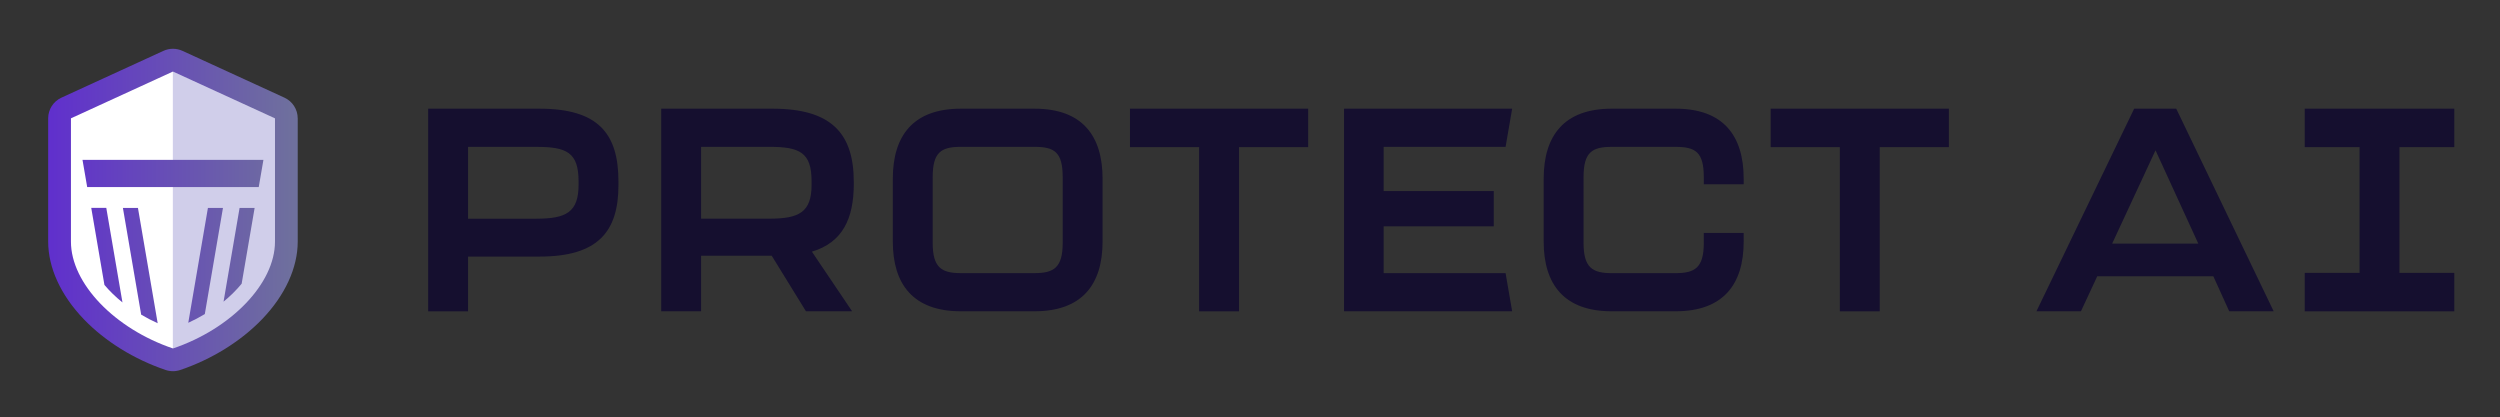
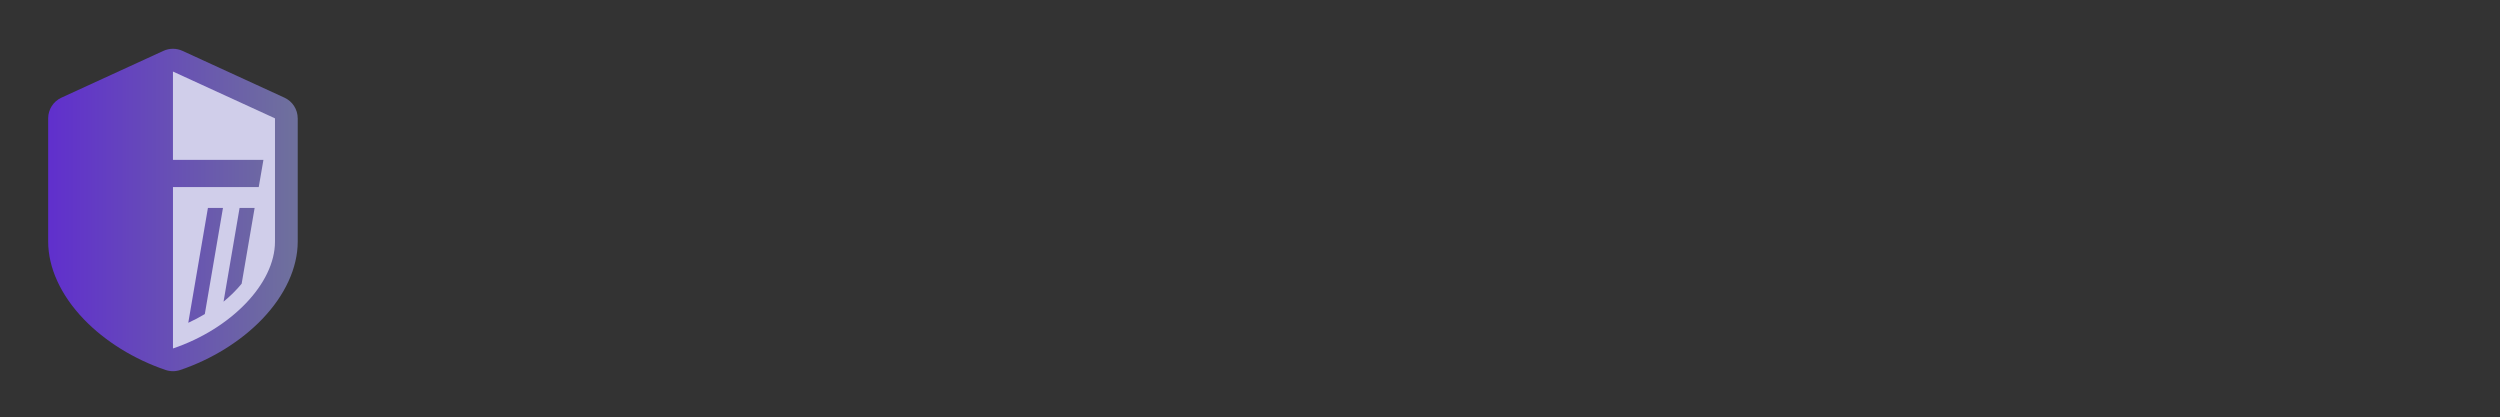
<svg xmlns="http://www.w3.org/2000/svg" role="img" viewBox="-17.30 -17.30 1003.60 167.60">
  <rect x="-17.30" y="-17.30" width="1003.60" height="167.60" fill="#333333" stroke="none" />
  <title>Protect AI (member) logo</title>
  <defs>
    <linearGradient id="a" x1="2.05" x2="102.21" y1="67" y2="67" gradientUnits="userSpaceOnUse">
      <stop offset="0" stop-color="#602fcd" />
      <stop offset="1" stop-color="#6f719c" />
    </linearGradient>
  </defs>
  <g stroke-width="0">
    <path fill="url(#a)" d="M102.21 30.2c0-3.57-2.08-6.81-5.33-8.3L55.94 3.11c-1.21-.55-2.51-.83-3.81-.83s-2.6.28-3.81.83L7.37 21.9c-3.25 1.49-5.33 4.73-5.33 8.3v49.5c0 10.48 5.07 21.54 14.29 31.13 8.51 8.87 20.19 16.11 32.87 20.4.95.32 1.94.48 2.93.48s1.98-.16 2.93-.48c12.68-4.29 24.35-11.54 32.87-20.4 9.21-9.59 14.29-20.65 14.29-31.13V30.2z" />
    <path fill="#d0ceea" d="M93.07 30.2L52.13 11.42v35.46h36.32l-1.88 10.91H52.14v64.8c23.29-7.88 40.95-26.03 40.95-42.88V30.2zm-28.15 78.58c-2.1 1.27-4.32 2.44-6.64 3.5l7.89-46.12h6.04l-7.29 42.62zm14.79-12.19c-2.09 2.54-4.53 4.96-7.27 7.21l6.44-37.64h6.04l-5.21 30.42z" />
-     <path fill="#fff" d="M52.13 11.42L11.18 30.2v49.5c0 16.85 17.66 35 40.95 42.88V57.79H17.7l-1.88-10.91h36.31V11.42zM38.08 66.17L46 112.46c-2.31-1.04-4.53-2.2-6.63-3.45l-7.33-42.83h6.04zm-12.71 0l6.49 37.94c-2.72-2.19-5.14-4.55-7.24-7.03l-5.29-30.92h6.04z" />
  </g>
-   <path fill="#150f2f" d="M154.59 107.67V26.33h44.7c23.5 0 31.68 9.91 31.68 29.15v1.53c0 18.66-8.18 28.69-31.68 28.69H170.6v21.97h-16.01zm43.43-37.18c11.87 0 16.94-2.53 16.94-13.59v-1.42c0-11.64-4.84-13.82-16.94-13.82H170.6V70.5h27.42zm143.09 9.18V54.44c0-17.28 8.18-28.11 27.3-28.11h29.61c19.12 0 27.3 10.83 27.3 28.11v25.23c0 17.17-8.18 27.99-27.3 27.99h-29.61c-19.12 0-27.3-10.83-27.3-27.99zm56.91 12.67c7.72 0 11.29-2.19 11.29-12.1V53.86c0-10.02-3.23-12.21-11.29-12.21h-29.61c-7.95 0-11.29 2.19-11.29 12.21v26.38c0 9.91 3.57 12.1 11.29 12.1h29.61zm66.05 15.33v-65.9h-27.76V26.33h71.54v15.44h-27.76v65.9h-16.01zm58.18 0V26.33h67.49l-2.64 15.32h-48.95v17.74h44.21v14.17h-44.21v18.78h48.95l2.64 15.32h-67.49zm199.03 0v-65.9h-27.76V26.33h71.54v15.44H737.3v65.9h-16.01zm246.67-65.9V26.33H907.91v15.44h22.01v50.46h-22.01v15.44H967.95V92.23h-22.01V41.77h22.01zM856.33 26.33h-16.89l-39.23 81.33h17.86l6.55-14.05h46.6l6.38 14.05h17.84l-39.11-81.33zm-25.72 54.15l17.4-37.44 17.17 37.44h-34.56zM325.44 56.44v-.73c0-19.47-8.99-29.38-32.6-29.38h-44.7v81.33h16.01V85.35h28.34l13.75 22.31h18.53l-16.14-23.93c12.33-3.69 16.82-13.25 16.82-27.3zm-33.87 14.05h-27.42V41.65h27.42c12.1 0 16.93 2.19 16.93 13.82v1.42c0 11.06-5.07 13.59-16.93 13.59zm375.1 5.72v4.04c0 9.91-3.57 12.1-11.29 12.1h-25.69c-7.72 0-11.29-2.19-11.29-12.1V53.87c0-10.02 3.34-12.21 11.29-12.21h25.69c8.06 0 11.29 2.19 11.29 12.21v2.8h16.01v-2.23c0-17.28-8.18-28.11-27.3-28.11h-25.69c-19.12 0-27.3 10.83-27.3 28.11v25.23c0 17.17 8.18 27.99 27.3 27.99h25.69c19.12 0 27.3-10.83 27.3-27.99V76.2h-16.01z" />
</svg>